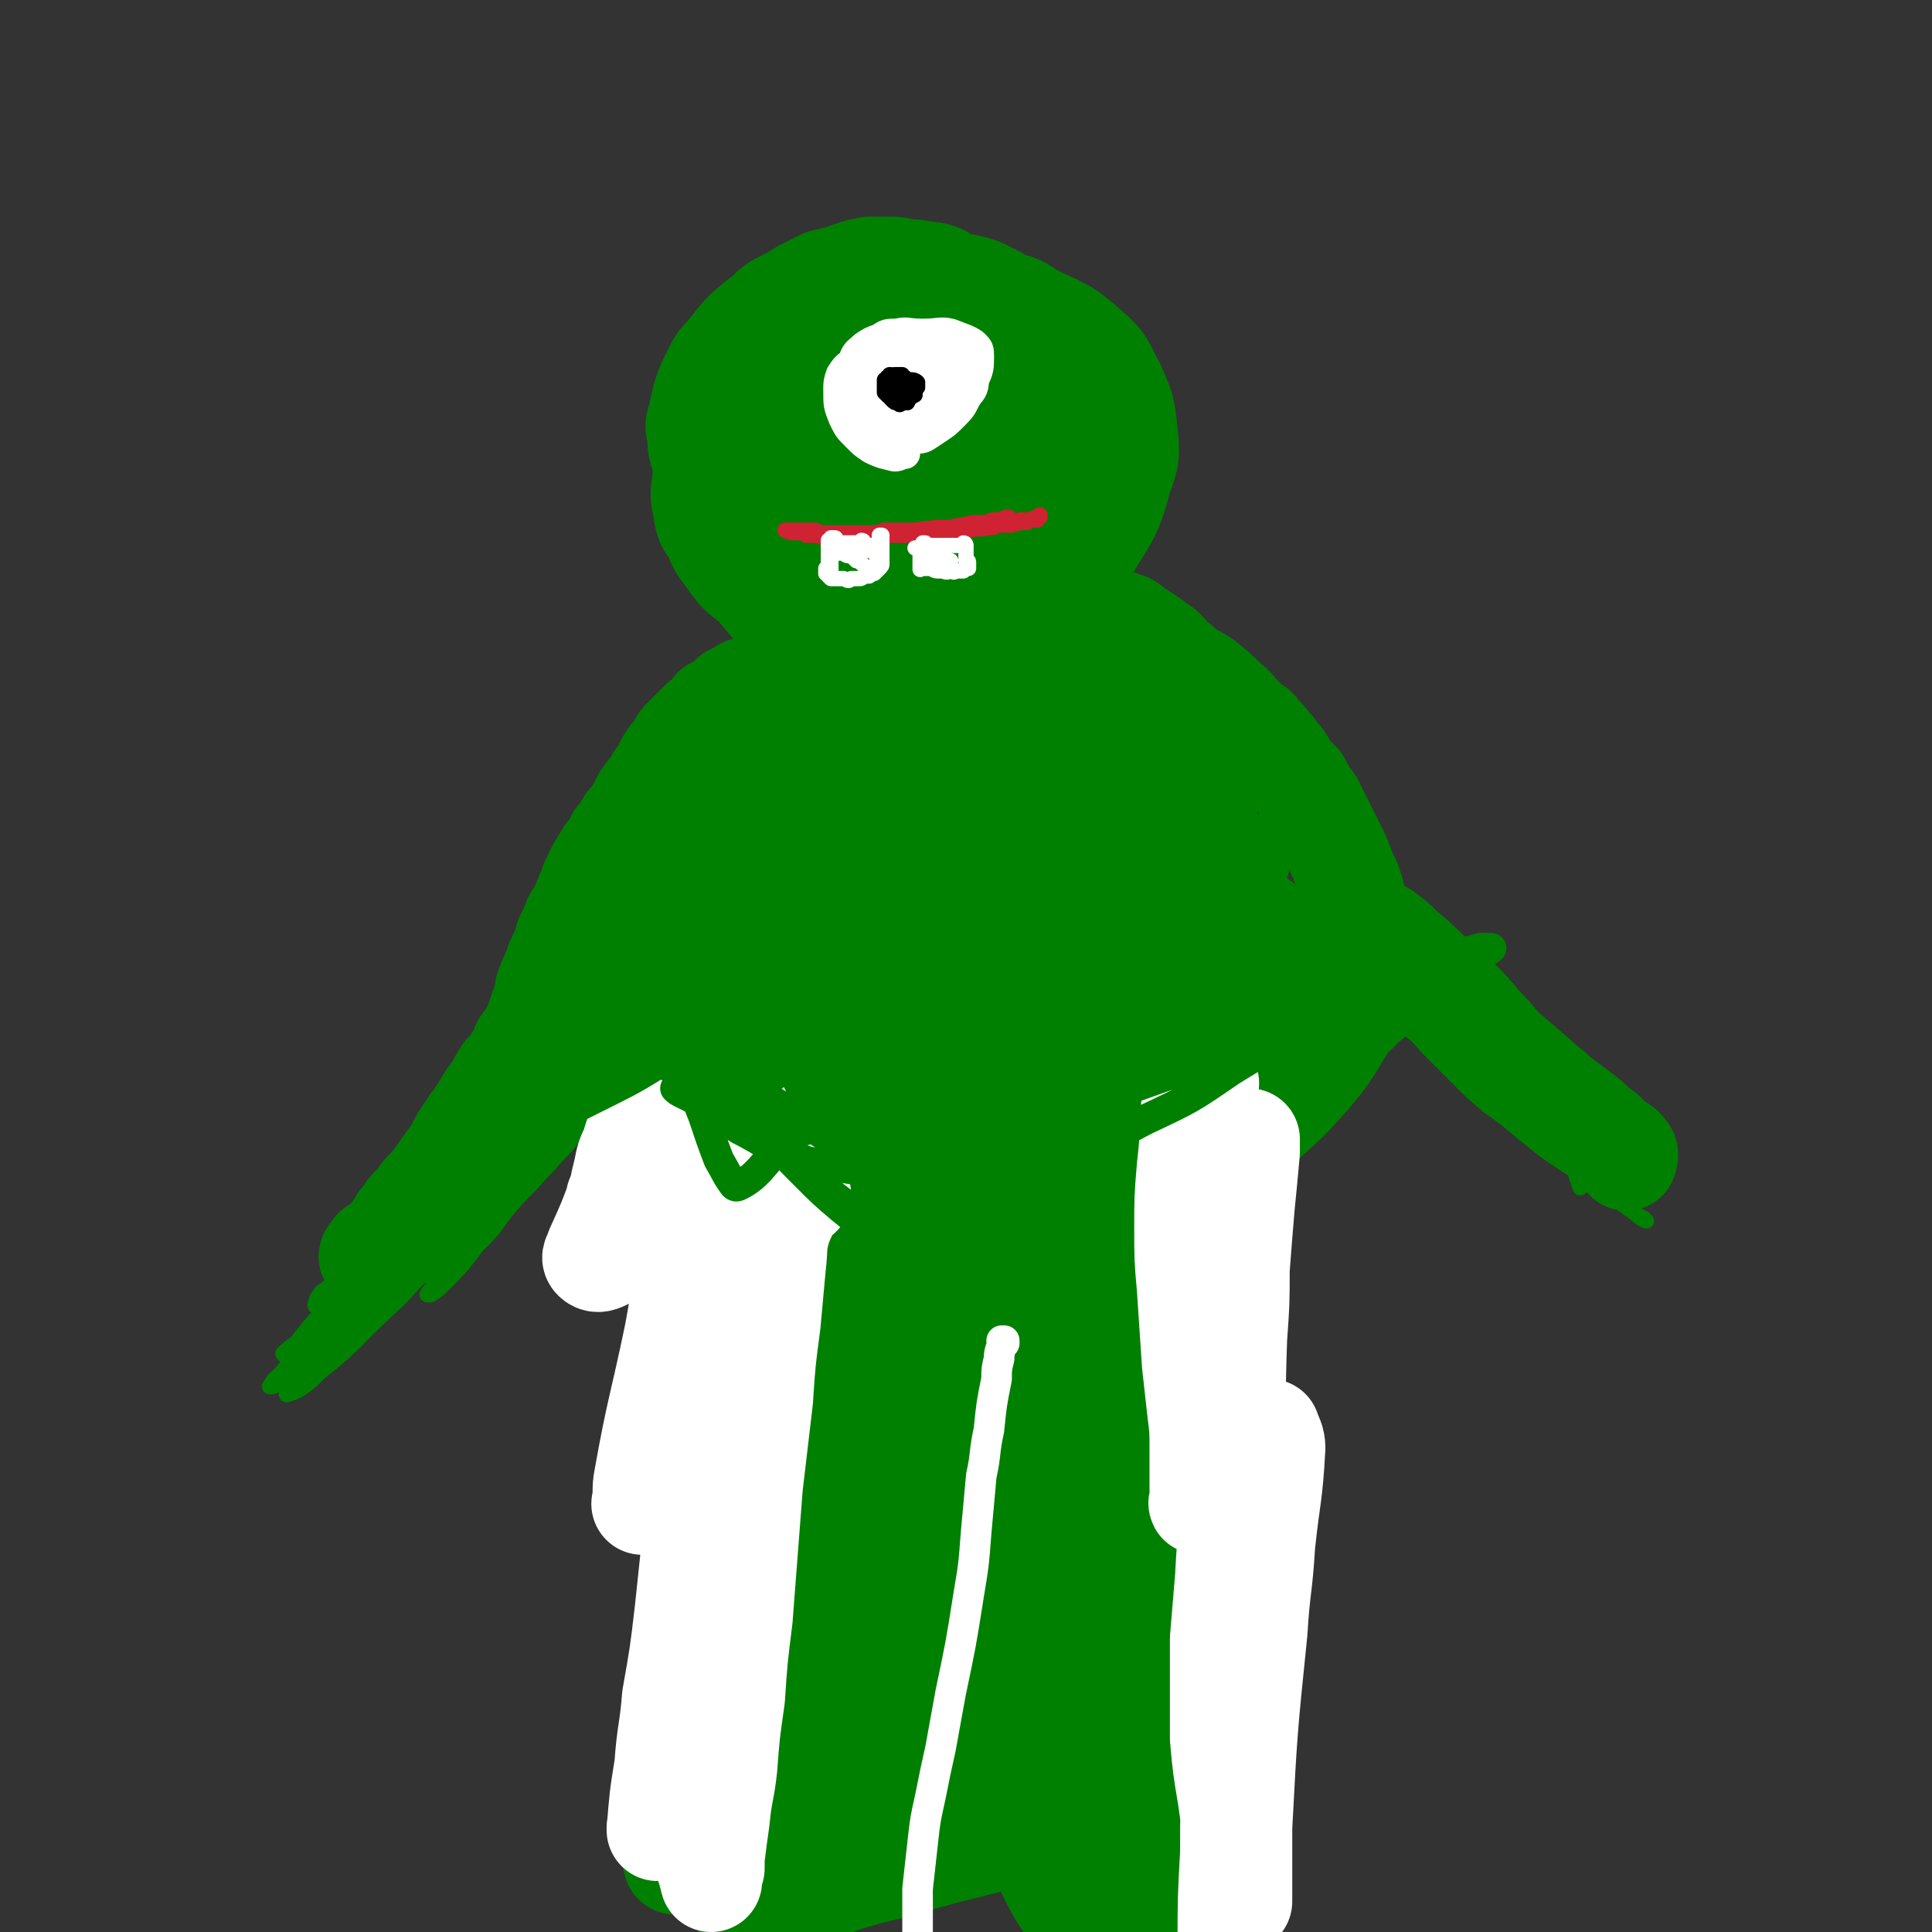
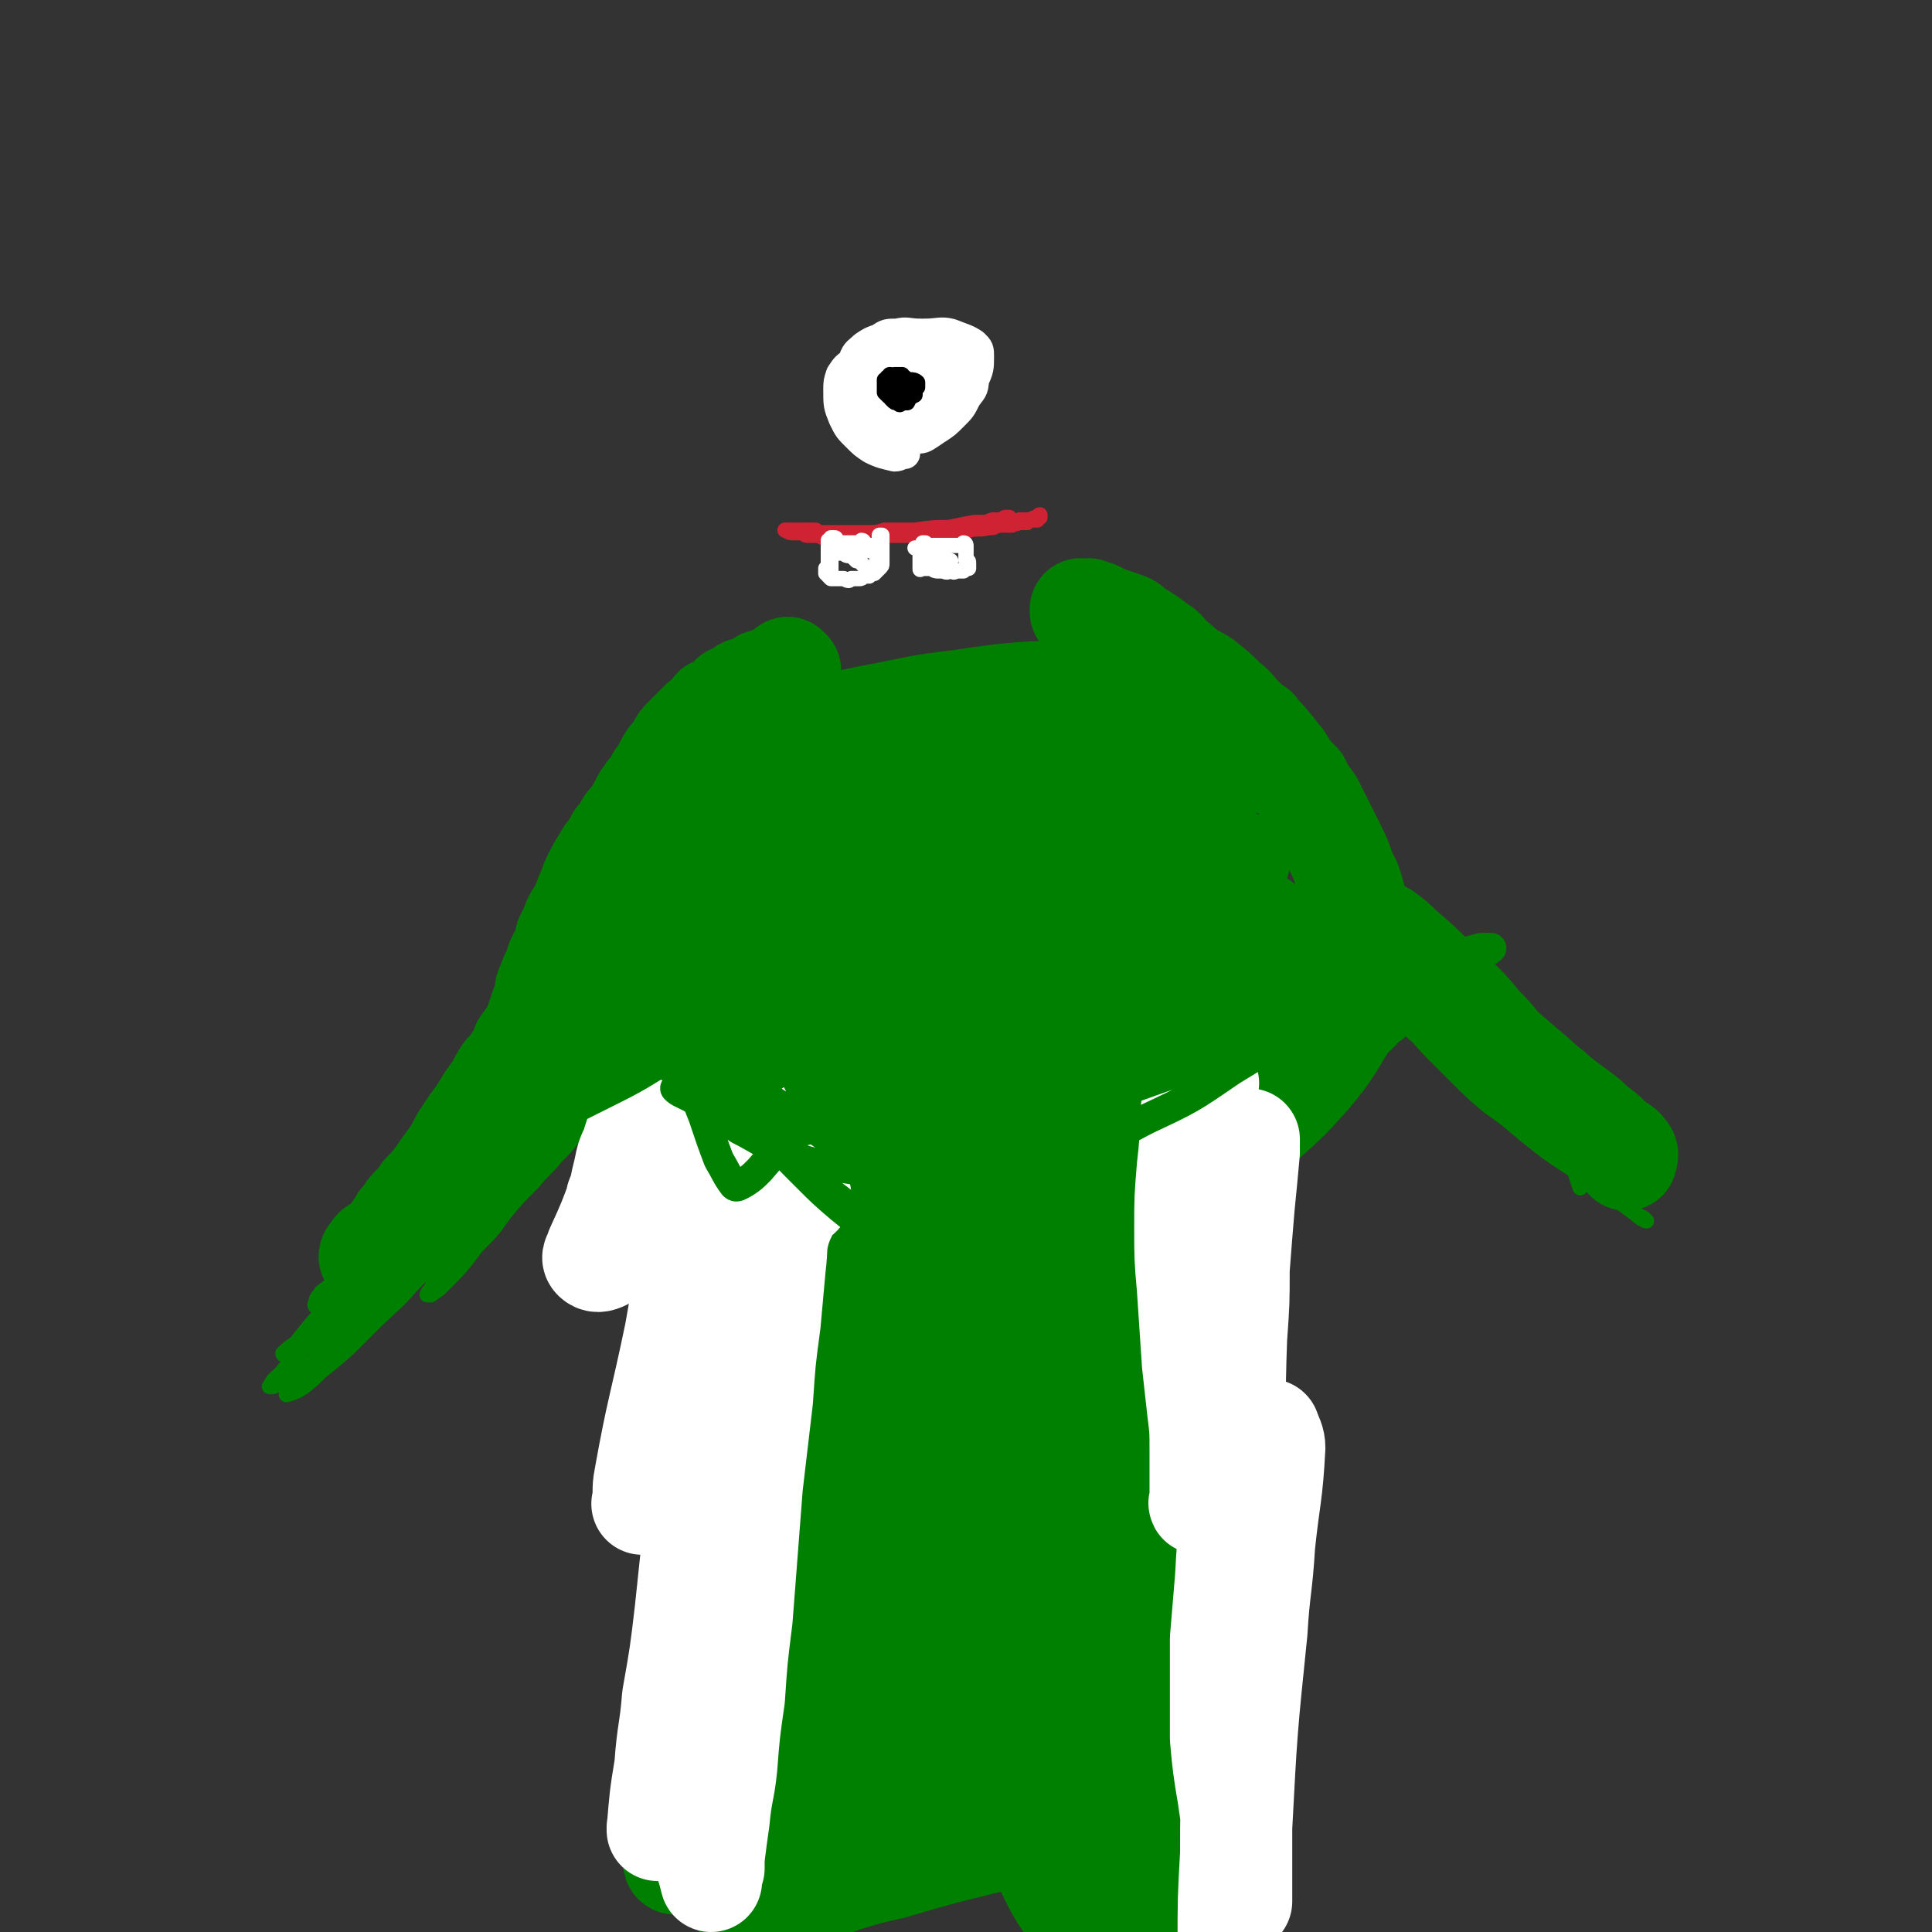
<svg xmlns="http://www.w3.org/2000/svg" viewBox="0 0 758 758" version="1.1">
  <rect x="0" y="0" width="758" height="758" fill="#333333" stroke="none" />
  <g fill="none" stroke="#008000" stroke-width="40" stroke-linecap="round" stroke-linejoin="round">
-     <path d="M370,109c-1,0 -1,-1 -1,-1 -3,-1 -3,-1 -5,-1 -5,-1 -5,-1 -9,-1 -3,-1 -3,-1 -7,-1 -3,0 -3,0 -7,0 -5,1 -5,1 -10,3 -4,1 -4,1 -8,2 -4,2 -4,2 -8,4 -3,2 -3,2 -7,4 -4,2 -4,2 -7,5 -9,7 -9,7 -16,16 -3,3 -3,3 -5,7 -4,8 -4,9 -6,18 -1,3 -1,3 0,7 0,4 0,4 1,7 2,4 2,4 3,8 2,4 2,4 4,8 3,5 3,5 7,10 3,3 3,3 6,6 3,3 3,3 6,5 3,3 3,3 7,5 3,2 3,2 7,4 6,2 6,2 11,4 5,2 5,2 9,2 9,1 9,1 19,1 7,-1 7,-1 13,-3 9,-3 9,-3 17,-7 4,-2 4,-2 8,-4 4,-2 4,-2 7,-4 5,-4 5,-4 10,-8 3,-3 3,-3 5,-6 3,-4 3,-4 4,-7 2,-4 2,-4 4,-8 1,-4 1,-4 2,-8 0,-5 0,-5 0,-11 -1,-4 -1,-4 -2,-7 -2,-4 -2,-4 -3,-8 -2,-3 -2,-3 -4,-7 -4,-6 -4,-6 -8,-11 -2,-3 -2,-3 -5,-7 -3,-3 -3,-3 -7,-5 -3,-3 -3,-3 -7,-5 -4,-2 -4,-2 -8,-3 -7,-1 -7,-1 -14,-1 -5,0 -5,0 -10,1 -5,1 -5,1 -10,3 -6,2 -6,2 -11,4 -7,3 -8,3 -15,7 -5,3 -5,3 -9,7 -5,3 -5,3 -10,8 -4,4 -4,4 -8,10 -5,5 -5,5 -8,11 -4,7 -4,7 -7,15 -2,6 -2,6 -2,11 -1,6 -1,6 0,11 1,6 1,6 4,10 2,5 2,5 5,9 5,7 5,7 12,12 4,3 4,3 10,5 5,2 5,2 10,4 6,1 6,2 11,2 8,0 8,1 16,0 6,-1 6,-1 11,-3 6,-2 6,-2 11,-5 6,-3 6,-3 11,-7 4,-3 5,-3 9,-7 6,-6 6,-7 11,-13 3,-4 3,-5 6,-9 2,-5 2,-5 4,-10 1,-5 2,-5 2,-11 1,-7 1,-7 1,-15 -1,-5 -1,-5 -2,-10 -2,-4 -1,-5 -4,-9 -6,-7 -6,-8 -14,-13 -8,-5 -8,-4 -17,-7 -6,-2 -6,-2 -12,-2 -7,-1 -7,-1 -14,0 -7,1 -8,0 -14,3 -10,3 -10,3 -19,8 -6,3 -6,3 -11,7 -5,5 -5,5 -9,10 -4,5 -4,5 -7,11 -3,6 -3,6 -4,13 -2,10 -2,10 -2,21 0,7 1,7 3,13 2,6 2,7 5,12 4,5 4,5 8,9 5,4 5,4 10,7 9,4 9,4 19,6 6,1 7,1 14,0 8,0 8,0 15,-2 8,-3 8,-3 16,-6 12,-6 12,-6 23,-13 7,-5 7,-6 13,-12 7,-6 7,-6 12,-13 5,-6 5,-6 8,-13 3,-6 4,-6 5,-12 0,-8 0,-9 -2,-17 -1,-5 -2,-6 -6,-10 -9,-9 -10,-10 -21,-17 -7,-4 -7,-3 -15,-6 -3,-2 -3,-2 -7,-2 -8,-2 -8,-2 -16,-2 -9,0 -9,-1 -18,1 -17,5 -18,4 -33,13 -10,6 -10,7 -18,17 -5,6 -5,7 -7,15 -3,9 -4,9 -4,19 1,19 0,20 6,37 3,12 5,12 13,22 5,6 5,7 12,10 12,5 13,5 26,6 11,0 11,-2 21,-5 7,-2 7,-3 14,-7 7,-5 7,-5 13,-10 6,-6 6,-6 11,-12 6,-7 7,-7 11,-15 6,-10 7,-11 11,-22 2,-7 2,-7 3,-14 0,-7 0,-7 -2,-13 -2,-7 -1,-8 -6,-13 -7,-9 -7,-9 -16,-15 -7,-4 -8,-4 -15,-6 -8,-3 -9,-2 -17,-3 -8,-1 -9,-1 -17,0 -8,1 -8,1 -16,3 -10,4 -11,4 -20,11 -6,4 -7,4 -10,10 -7,15 -8,15 -11,31 -2,13 -1,14 1,27 2,9 2,9 6,17 4,7 4,8 10,14 5,5 6,5 13,9 7,4 7,5 16,6 20,2 21,2 41,-1 8,-1 8,-2 16,-6 8,-5 8,-5 15,-11 7,-7 8,-6 13,-15 8,-13 9,-13 13,-28 3,-8 3,-9 2,-18 -1,-9 -1,-9 -5,-18 -4,-7 -3,-8 -10,-14 -10,-9 -11,-8 -23,-14 -4,-3 -4,-3 -9,-4 -14,-2 -15,-3 -29,-2 -10,0 -11,1 -20,4 -9,3 -10,3 -18,9 -10,8 -11,8 -19,19 -5,7 -5,8 -7,16 -2,9 -2,9 -2,18 1,9 0,10 3,17 5,10 5,11 13,19 5,4 6,4 12,6 7,2 8,2 15,1 7,0 8,0 15,-3 8,-2 9,-1 15,-7 14,-14 15,-16 25,-33 3,-6 2,-7 2,-14 0,-6 -1,-6 -3,-11 -3,-6 -3,-7 -8,-11 -9,-6 -10,-6 -20,-9 -8,-2 -9,-3 -17,-1 -14,4 -16,4 -27,13 -7,6 -6,9 -7,18 -2,7 -1,8 1,14 2,8 2,9 7,15 9,10 10,12 23,17 10,3 12,1 23,-3 8,-3 9,-4 15,-10 8,-7 8,-7 13,-16 5,-8 5,-8 7,-17 2,-7 2,-8 0,-14 -4,-8 -5,-9 -12,-15 -5,-4 -6,-3 -12,-4 -7,-1 -7,-1 -14,0 -7,1 -8,1 -14,5 -9,6 -10,7 -17,16 -4,5 -5,6 -6,13 -1,11 -1,13 2,24 1,4 2,5 6,7 6,2 7,3 14,2 6,0 6,-1 11,-4 6,-3 6,-4 11,-8 4,-5 5,-5 7,-11 3,-7 4,-8 4,-15 0,-4 -1,-4 -4,-7 -2,-3 -3,-3 -7,-5 -4,-1 -4,-1 -9,-1 -4,0 -5,0 -8,2 -6,3 -6,4 -10,9 -3,3 -4,4 -3,8 0,7 0,8 3,14 2,4 3,5 7,4 14,-2 15,-2 28,-8 6,-3 6,-4 10,-9 3,-4 4,-5 4,-9 1,-6 1,-7 -1,-11 -2,-4 -3,-4 -7,-5 -10,-1 -11,-1 -21,1 -6,1 -7,2 -12,6 -8,6 -8,6 -15,15 -4,4 -3,5 -6,11 -1,5 -1,5 -2,10 0,4 0,5 2,7 3,4 5,4 9,4 5,1 5,0 10,-3 6,-3 6,-3 11,-8 5,-5 6,-6 10,-12 4,-7 5,-7 6,-14 1,-9 1,-10 -1,-18 -2,-6 -3,-6 -7,-10 -4,-5 -5,-5 -10,-8 -7,-3 -7,-3 -14,-4 -8,-2 -8,-2 -16,-2 -13,2 -13,2 -25,6 -8,3 -8,4 -15,10 -6,6 -9,6 -11,15 -6,22 -7,24 -5,47 0,7 3,8 9,13 5,5 6,5 13,7 9,2 10,4 18,1 24,-7 25,-8 46,-20 10,-6 9,-7 16,-16 7,-7 7,-7 12,-16 4,-7 5,-7 6,-15 2,-9 2,-9 0,-17 -1,-5 -2,-6 -5,-9 -4,-5 -5,-5 -10,-8 -6,-3 -6,-3 -13,-5 -8,-2 -8,-3 -16,-2 -13,1 -14,1 -26,6 -9,3 -9,4 -16,10 -7,6 -7,6 -12,14 -4,9 -4,10 -6,20 -3,11 -3,12 -2,23 2,17 2,18 8,33 4,8 5,9 12,14 7,6 8,6 16,8 9,2 9,3 18,2 14,-2 15,-3 28,-8 9,-4 10,-4 16,-11 15,-15 15,-16 26,-34 4,-7 5,-8 5,-16 -1,-9 -1,-11 -6,-19 -4,-6 -5,-6 -12,-9 -9,-3 -10,-4 -20,-3 -12,0 -12,2 -24,5 " />
-   </g>
+     </g>
  <g fill="none" stroke="#FFFFFF" stroke-width="12" stroke-linecap="round" stroke-linejoin="round">
    <path d="M360,146c0,0 -1,0 -1,-1 0,0 1,0 1,0 0,0 -1,0 -1,0 -2,0 -2,0 -4,0 -1,1 -1,1 -2,1 -1,1 -1,1 -2,1 -1,1 -1,1 -2,2 -1,1 -1,1 -2,2 -1,1 -1,2 -1,3 0,2 0,2 1,3 0,1 0,1 1,1 1,1 1,1 2,1 2,0 2,0 4,-1 1,0 1,0 2,-2 1,-1 1,-1 2,-2 0,-1 0,-1 0,-3 1,-1 1,-1 0,-2 0,-2 0,-2 -1,-3 0,-1 0,-1 -1,-2 -1,0 -1,0 -2,-1 -2,0 -2,0 -3,0 -3,0 -3,0 -5,1 -2,0 -2,0 -3,1 -1,1 -1,1 -2,2 -1,1 -1,1 -1,2 0,1 0,1 0,3 1,3 1,3 2,5 1,2 1,2 3,3 3,1 3,2 7,2 3,-1 3,-1 6,-3 1,-1 1,-1 3,-3 1,-2 1,-2 2,-4 1,-2 2,-2 2,-4 1,-2 1,-2 1,-4 0,-2 -1,-2 -2,-4 0,-1 -1,-1 -2,-1 -1,-1 -1,-1 -3,-1 -2,-1 -2,-1 -4,-1 -2,0 -2,0 -4,1 -4,1 -4,1 -7,2 -2,1 -2,1 -4,2 -1,1 -1,1 -2,3 -1,1 -1,1 -1,3 -1,3 -1,3 -1,6 1,1 1,1 2,3 1,1 0,2 2,3 3,3 3,3 7,5 3,1 4,0 7,0 3,0 3,0 5,-1 3,-1 3,-1 5,-3 2,-1 2,-1 3,-4 2,-2 2,-2 2,-5 0,-2 0,-2 0,-4 -1,-2 -1,-2 -2,-4 -2,-2 -2,-2 -3,-3 -2,-2 -2,-2 -4,-3 -3,-1 -3,-1 -7,-2 -2,0 -2,0 -5,0 -3,1 -3,1 -5,1 -3,1 -3,1 -5,2 -1,1 -2,1 -3,3 -1,2 -1,2 -2,5 0,3 0,3 1,5 0,3 0,3 2,6 1,2 1,2 3,4 3,3 3,3 7,5 2,1 2,1 5,2 3,0 3,0 5,0 3,-1 3,-1 6,-2 2,-1 2,-1 4,-3 2,-2 3,-1 4,-4 2,-5 2,-5 3,-10 0,-3 -1,-3 -2,-5 -1,-3 -1,-3 -3,-6 -1,-1 -1,-2 -3,-3 -2,-1 -2,-1 -4,-2 -2,0 -2,0 -4,-1 -3,0 -3,0 -5,0 -3,1 -3,1 -6,3 -2,1 -2,1 -4,3 -2,2 -2,2 -3,4 -1,3 -1,3 -2,6 0,2 0,3 0,5 0,3 0,3 1,6 1,3 1,3 3,4 2,2 2,2 4,4 3,1 3,2 6,2 5,1 5,1 10,1 3,-1 4,-1 7,-3 3,-2 3,-2 6,-5 3,-3 3,-3 5,-7 2,-3 3,-3 3,-7 2,-4 2,-5 2,-9 0,-3 0,-3 -2,-5 -3,-2 -4,-2 -9,-4 -4,-1 -5,0 -10,0 -3,0 -3,0 -6,1 -4,1 -4,1 -7,2 -3,2 -3,2 -5,4 -3,2 -3,2 -5,5 -2,4 -2,5 -3,9 0,3 0,3 1,6 1,2 1,3 3,4 2,2 2,3 5,4 4,1 4,1 9,1 3,0 3,0 7,-1 3,-1 3,-1 6,-3 2,-1 3,-1 5,-3 1,-2 2,-2 3,-5 1,-4 1,-4 1,-8 0,-3 -1,-3 -2,-5 -2,-3 -2,-3 -4,-5 -2,-2 -2,-2 -5,-4 -2,-1 -2,-1 -5,-2 -5,0 -5,-1 -9,0 -4,0 -4,0 -7,2 -3,1 -3,1 -6,3 -2,2 -3,2 -4,5 -2,4 -2,5 -3,9 0,4 0,4 2,7 1,3 1,3 3,6 2,3 2,3 5,6 3,2 3,2 7,3 4,1 5,1 10,0 3,0 3,0 6,-2 3,-2 3,-2 5,-4 2,-3 2,-3 3,-6 2,-5 2,-5 2,-10 0,-3 0,-3 -2,-6 -1,-2 -1,-2 -3,-4 -2,-2 -2,-2 -5,-3 -2,-2 -2,-2 -5,-2 -6,-1 -6,-1 -11,0 -4,1 -4,1 -8,3 -3,1 -3,1 -6,4 -3,2 -3,2 -5,5 -1,3 -1,3 -1,6 0,6 0,6 2,11 2,4 2,4 5,7 3,3 3,3 6,5 4,2 5,2 9,3 2,0 2,-1 4,-1 " />
  </g>
  <g fill="none" stroke="#000000" stroke-width="6" stroke-linecap="round" stroke-linejoin="round">
    <path d="M351,150c0,0 0,-1 -1,-1 0,0 0,1 0,1 0,0 0,-1 0,-2 0,0 0,0 0,0 1,1 0,0 0,0 0,0 0,0 0,1 0,0 0,0 -1,0 0,1 0,1 0,2 0,1 0,1 1,1 0,0 0,0 0,0 1,1 1,1 1,1 0,0 1,0 1,-1 0,0 0,0 1,-1 0,-1 0,-1 0,-1 0,-1 0,-1 -1,-2 0,0 0,0 -1,0 -1,-1 -1,-1 -2,-1 0,1 0,1 -1,1 0,1 0,1 -1,1 0,1 0,1 0,2 0,1 0,2 0,3 0,0 1,1 1,1 1,1 1,1 2,1 0,0 0,0 1,0 1,0 1,0 2,-1 1,-1 1,-1 2,-2 0,-1 0,-1 0,-2 0,-1 0,-1 0,-2 0,0 0,0 0,-1 -1,0 -1,-1 -1,-1 -1,0 -1,0 -2,0 -1,0 -1,0 -1,0 -1,1 -1,1 -1,2 -1,1 -1,1 -1,2 0,2 -1,2 0,4 0,1 0,1 1,2 1,1 1,1 2,1 1,1 1,1 2,0 1,0 1,0 2,0 1,-2 1,-2 3,-3 0,-1 0,-2 1,-3 0,-1 0,-1 0,-2 0,0 0,0 0,0 -1,-1 -2,-1 -3,-1 -1,0 -1,0 -2,0 -1,0 -1,0 -2,0 -1,1 -1,1 -2,1 0,1 -1,1 -1,1 0,0 -1,1 -1,1 0,1 1,1 1,2 0,0 0,0 1,1 1,0 1,0 1,0 1,0 1,0 2,0 1,-1 2,-1 3,-2 0,-1 -1,-1 -2,-2 " />
  </g>
  <g fill="none" stroke="#CF2233" stroke-width="6" stroke-linecap="round" stroke-linejoin="round">
    <path d="M317,209c0,0 0,-1 -1,-1 0,0 1,0 1,0 0,0 0,0 0,0 0,0 0,0 0,0 1,0 1,0 1,0 1,0 1,0 2,0 0,1 0,1 1,1 1,0 1,0 3,0 1,0 1,0 2,0 2,0 2,0 3,0 2,0 2,0 4,0 1,0 1,0 3,0 3,1 3,1 6,1 2,0 2,0 4,0 1,0 1,0 3,0 2,0 2,0 4,0 2,0 2,0 5,0 1,0 1,0 3,0 2,0 2,0 4,0 2,-1 2,-1 4,-1 1,0 1,0 3,0 3,0 3,0 6,-1 2,0 2,0 3,-1 2,0 2,0 4,0 2,-1 2,-1 4,-1 2,0 2,0 5,-1 1,0 1,0 3,0 1,0 1,0 3,-1 1,0 1,0 2,0 1,0 1,0 2,0 2,-1 2,-1 3,-1 0,0 0,0 0,0 1,0 1,0 1,0 0,0 0,0 0,0 0,0 0,-1 0,-1 -1,0 0,1 -1,1 0,1 0,0 0,1 -1,0 -1,0 -2,0 -1,0 -1,0 -2,1 -1,0 -1,0 -3,0 -2,1 -2,0 -3,1 -1,0 -1,0 -3,0 -1,0 -1,0 -3,0 -1,1 -1,1 -3,1 -4,1 -4,0 -8,1 -1,0 -1,0 -3,0 -2,0 -2,0 -4,0 -2,0 -2,0 -4,0 -2,0 -2,0 -3,0 -2,0 -2,0 -3,1 -2,0 -2,0 -4,0 -1,0 -1,0 -3,0 -2,0 -2,0 -5,0 -1,0 -1,0 -3,0 -2,1 -2,1 -3,1 -2,0 -2,0 -4,0 -4,0 -4,0 -8,1 -2,0 -2,0 -4,0 -1,0 -1,0 -3,0 -2,0 -2,0 -3,0 -2,-1 -2,-1 -4,-1 -1,0 -1,0 -2,0 -1,0 -1,0 -2,-1 -1,0 -1,0 -3,0 0,0 0,0 -1,0 -1,0 -1,0 -3,-1 0,0 0,0 0,0 0,0 0,0 0,0 1,0 1,0 1,0 1,0 1,0 2,0 2,0 2,0 4,0 2,1 2,0 4,1 3,0 3,0 5,0 5,0 5,0 10,0 3,0 3,0 7,0 3,0 3,0 6,-1 3,0 3,0 6,0 3,0 3,0 6,0 7,-1 7,-1 13,-1 3,0 3,0 5,0 2,0 2,0 4,0 3,-1 3,-1 5,-1 2,0 2,0 3,0 1,-1 1,-1 2,-1 2,0 2,0 3,-1 1,0 1,0 2,-1 0,0 0,0 0,0 0,0 0,0 -1,0 0,0 1,0 1,0 0,0 -1,0 -1,0 -1,0 -1,0 -2,1 -1,0 -1,0 -3,0 -1,0 -1,0 -3,1 -3,0 -3,0 -5,0 -5,1 -5,1 -10,2 -4,0 -4,0 -8,1 -5,0 -5,0 -10,1 -8,0 -8,0 -15,1 " />
  </g>
  <g fill="none" stroke="#FFFFFF" stroke-width="6" stroke-linecap="round" stroke-linejoin="round">
    <path d="M328,212c0,-1 0,-1 -1,-1 0,0 0,0 0,0 0,0 0,0 -1,0 0,0 0,0 0,0 0,1 0,1 0,2 -1,1 -1,1 -1,3 0,1 0,1 0,3 0,1 0,1 0,2 0,1 0,1 -1,2 0,1 0,1 0,2 0,0 0,0 0,0 0,0 0,0 0,0 1,0 0,0 0,0 0,-1 1,-1 1,-1 0,-2 0,-2 0,-4 0,-2 0,-2 0,-3 0,-2 0,-2 0,-3 0,-1 0,-1 1,-2 0,0 0,0 0,0 0,0 0,0 0,0 -1,0 -1,0 -1,0 0,1 0,1 0,1 0,1 1,1 1,2 0,1 0,1 0,2 0,2 0,2 0,4 0,1 0,1 0,2 0,1 0,1 0,1 0,1 0,1 0,1 0,1 0,1 0,1 0,0 0,0 0,0 0,1 0,1 0,1 0,0 0,0 0,0 0,0 -1,-1 -1,-1 0,0 1,1 1,1 1,0 1,0 1,0 1,0 1,0 2,0 1,0 1,0 2,0 2,1 2,1 3,0 2,0 2,0 3,0 1,0 1,0 2,-1 1,0 1,0 2,0 1,-1 1,-1 2,-1 1,-1 1,-1 2,-2 0,0 0,0 0,0 1,-1 1,-1 1,-2 0,-1 0,-1 0,-2 0,-1 0,-1 0,-3 0,-1 0,-1 0,-2 0,-1 0,-1 0,-2 0,-1 0,-1 0,-2 0,0 0,0 0,0 0,0 0,0 0,0 0,0 0,0 -1,0 0,0 0,0 0,0 0,0 0,0 0,0 0,1 0,1 0,2 -1,2 -1,2 -1,4 0,1 0,1 0,2 0,2 0,2 0,3 0,1 0,1 0,2 0,1 0,1 -1,2 0,0 0,0 0,0 0,0 0,0 0,0 0,0 -1,0 -1,0 -1,-1 -1,-1 -2,-2 -1,-1 -1,-1 -2,-2 -1,-1 -1,-1 -2,-1 -1,-1 -1,-1 -2,-2 -2,0 -2,0 -3,-1 -1,0 -1,0 -2,0 0,0 0,0 -1,0 0,0 0,0 0,0 1,0 0,-1 0,-1 0,0 1,0 3,0 1,0 1,0 2,0 1,0 1,0 2,0 1,0 1,0 2,0 1,0 1,0 2,0 1,0 1,0 1,0 1,0 1,0 1,0 0,0 0,0 0,0 0,-1 0,-1 -1,-1 -1,0 -1,0 -2,0 -1,0 -1,0 -3,0 -1,-1 -1,-1 -2,-1 -1,0 -1,0 -2,0 -1,0 -1,0 -1,0 0,0 -1,0 -1,0 1,0 1,0 3,-1 0,0 0,0 1,0 2,0 2,0 3,0 1,0 1,0 2,0 0,0 0,0 1,0 0,0 0,0 0,0 0,0 0,-1 -1,-1 0,0 0,0 -1,1 0,0 0,0 -1,0 -1,0 -1,0 -2,0 -1,0 -1,0 -2,0 0,0 0,0 -1,0 0,0 0,0 0,0 0,0 0,0 1,0 0,0 0,0 1,0 1,1 1,1 3,1 2,0 2,0 5,0 2,0 2,0 3,0 " />
    <path d="M364,214c0,0 -1,-1 -1,-1 0,0 0,1 0,1 0,0 0,-1 0,-1 -1,0 -1,0 -1,0 0,0 0,0 0,0 0,0 0,0 0,1 0,1 0,1 -1,2 0,0 0,0 0,1 0,1 0,1 0,2 0,0 0,0 0,1 0,0 0,0 0,1 0,0 0,0 0,0 0,1 0,1 0,1 0,0 0,0 0,1 0,0 0,0 0,0 0,0 0,0 0,0 0,1 0,0 0,0 0,0 0,0 1,0 0,0 0,0 1,0 1,0 1,0 2,0 1,0 1,1 3,1 1,0 1,0 2,0 2,1 2,0 3,0 1,0 1,1 2,0 1,0 1,0 3,0 0,0 0,0 0,0 1,-1 1,-1 1,-1 0,0 0,0 0,0 1,0 1,0 1,0 0,-1 0,-1 0,-2 0,-1 0,-1 -1,-1 0,-1 0,-1 0,-2 0,-1 0,-1 0,-2 0,0 0,0 0,-1 0,-1 0,-1 0,-1 0,0 0,0 0,0 0,0 0,-1 -1,-1 0,0 0,1 0,1 0,0 0,0 0,0 -1,0 -1,0 -2,0 -1,0 -1,0 -3,0 -1,0 -1,0 -2,0 -3,0 -3,0 -5,0 -2,0 -2,0 -3,1 -2,0 -2,0 -3,0 0,0 0,0 -1,0 0,0 0,0 0,0 0,0 0,0 0,0 1,0 1,0 1,0 1,0 1,0 2,0 1,0 1,0 2,0 1,0 1,0 2,1 1,0 1,0 2,0 0,0 0,0 1,0 0,0 0,0 0,0 0,0 0,0 0,0 -1,1 -1,1 -1,1 -1,0 -1,0 -2,0 -1,1 -1,1 -2,1 -1,0 -1,0 -2,0 0,0 0,0 0,0 0,0 0,0 0,0 0,0 0,0 1,1 2,0 2,0 4,1 3,0 3,0 6,0 " />
  </g>
  <g fill="none" stroke="#008000" stroke-width="40" stroke-linecap="round" stroke-linejoin="round">
    <path d="M310,263c0,0 -1,0 -1,-1 0,0 0,1 0,1 0,0 0,0 0,0 -2,1 -1,1 -2,2 -1,0 -1,0 -2,1 -2,0 -2,0 -3,0 -1,1 -1,1 -3,1 -2,2 -2,1 -5,3 -2,0 -2,0 -3,1 -2,1 -2,1 -4,2 -1,2 -1,2 -3,3 -2,1 -2,1 -4,2 -2,3 -2,3 -5,5 -1,1 -1,1 -3,3 -2,2 -2,2 -3,3 -2,2 -2,2 -3,4 -1,2 -1,2 -3,4 -2,3 -2,3 -3,6 -2,2 -2,2 -3,4 -1,2 -1,2 -3,4 -1,2 -1,1 -2,3 -2,4 -2,4 -4,7 -2,2 -2,2 -3,4 -1,2 -1,2 -3,4 -1,2 -1,2 -2,4 -2,2 -2,2 -3,4 -2,3 -2,3 -4,7 -1,2 -1,2 -2,5 -1,2 -1,2 -2,5 -1,2 -1,2 -2,4 -2,3 -2,3 -3,6 -1,2 -1,2 -2,4 0,2 0,2 -1,4 -1,2 -1,2 -2,4 -1,2 -1,2 -1,4 -2,3 -2,3 -3,6 -1,2 -1,2 -1,4 -1,3 -1,3 -1,5 -1,4 -1,4 -2,7 " />
    <path d="M425,240c0,0 -1,-1 -1,-1 0,0 0,0 0,1 0,0 0,0 0,0 2,0 2,-1 3,-1 2,1 2,1 3,1 2,1 2,1 4,2 3,1 3,1 6,2 3,1 3,1 5,3 5,3 5,3 9,6 3,2 3,2 5,5 3,2 3,2 6,5 3,2 4,2 7,4 5,4 5,4 9,8 4,3 3,3 6,6 3,3 3,3 6,5 2,3 3,3 5,6 3,3 2,3 5,6 3,5 3,5 7,9 2,4 2,4 5,8 2,4 2,4 4,8 2,4 2,4 4,8 3,6 3,6 5,12 2,3 2,4 3,7 1,4 1,4 2,8 2,3 2,3 3,7 1,3 1,3 2,6 1,4 1,4 3,7 0,2 0,2 1,4 0,0 0,0 0,1 0,1 0,1 -1,2 -1,1 -1,1 -2,1 " />
    <path d="M313,474c-1,-1 -1,-1 -1,-1 -1,0 0,0 -1,1 -1,1 -1,0 -2,1 -1,2 -1,2 -1,4 -1,3 -1,3 -2,6 -1,6 -1,6 -1,12 -1,5 -1,5 -1,10 -1,6 -1,6 -2,12 0,6 0,6 -1,12 0,7 0,7 -1,13 0,9 0,9 -1,18 0,6 0,6 -1,12 0,6 0,6 -1,11 0,6 0,6 -1,11 0,8 0,8 -1,16 0,4 0,4 -1,9 -1,5 -1,5 -1,9 -1,5 -1,5 -2,9 0,4 0,4 -1,8 0,4 -1,4 -1,9 0,1 0,1 1,3 0,1 0,2 1,2 1,0 1,0 3,-1 " />
    <path d="M443,483c0,0 -1,-1 -1,-1 0,0 1,1 1,1 0,0 0,-1 0,-1 0,0 0,0 0,1 0,1 0,1 1,2 0,3 0,3 1,5 1,4 1,4 2,7 1,8 1,8 3,16 1,8 1,8 3,15 1,8 1,8 2,16 2,8 2,8 3,16 1,8 1,8 2,15 2,11 2,11 3,23 1,7 1,7 2,14 0,6 0,6 1,12 0,5 0,5 1,11 0,6 0,6 1,13 1,4 1,4 1,8 1,3 1,3 1,5 0,3 0,3 0,5 0,2 1,2 0,4 -1,3 -2,3 -3,6 " />
    <path d="M221,384c-1,-1 -1,-2 -1,-1 -1,0 0,0 -1,1 0,0 -1,0 -1,1 -1,1 -1,1 -2,3 -1,1 -1,2 -2,3 -1,3 -1,3 -2,5 -1,3 -1,3 -2,6 -2,4 -2,4 -5,8 -1,3 -1,3 -3,6 -2,3 -2,3 -4,5 -2,3 -2,3 -3,6 -2,2 -2,2 -4,5 -3,5 -3,5 -6,9 -2,3 -2,3 -4,6 -2,4 -2,4 -4,7 -3,4 -3,4 -5,7 -3,4 -3,4 -6,7 -2,3 -2,3 -4,5 -2,2 -2,2 -3,4 -2,2 -2,2 -3,4 -1,1 -1,2 -2,3 -2,2 -2,2 -4,5 -1,1 -1,1 -3,2 -1,1 -1,0 -1,1 -1,0 -1,1 -1,1 1,-1 1,-2 2,-3 " />
    <path d="M207,421c0,-1 -1,-1 -1,-1 0,-1 0,0 1,0 0,0 0,-1 1,-1 1,0 1,1 3,1 4,2 4,2 8,3 4,2 4,2 8,4 5,3 5,2 11,5 5,3 5,3 11,6 6,3 6,4 11,7 7,4 7,4 15,8 3,2 3,2 7,4 3,1 3,1 5,3 2,1 2,1 4,3 0,0 -1,1 -1,1 " />
    <path d="M527,360c0,0 0,0 -1,-1 0,0 0,1 0,1 -1,-1 -1,-2 -1,-2 0,-1 1,0 2,0 2,0 2,1 4,1 2,2 2,2 5,3 3,2 3,2 7,4 4,3 4,3 7,6 7,6 7,6 13,12 5,4 5,4 9,8 5,5 5,5 9,10 4,4 4,4 8,9 7,6 7,6 14,12 4,4 4,3 8,7 4,3 4,3 8,6 4,3 4,3 7,6 3,2 3,2 6,5 3,3 4,2 6,5 1,1 0,2 0,3 " />
    <path d="M539,391c0,0 -1,-1 -1,-1 0,0 1,0 1,1 -2,2 -3,2 -5,4 -2,3 -2,2 -5,5 -3,5 -3,5 -6,10 -4,6 -4,6 -9,12 -8,9 -8,9 -18,18 -5,6 -5,6 -12,11 -5,3 -5,3 -10,6 -3,2 -3,2 -6,3 -1,1 -2,1 -2,1 0,0 1,0 2,0 " />
    <path d="M383,523c0,0 -1,-1 -1,-1 0,0 0,0 1,0 0,0 0,0 0,0 0,1 -1,0 -1,0 0,0 0,1 1,2 0,2 0,2 0,4 0,3 0,3 1,7 0,8 0,8 0,17 0,7 0,7 -1,14 0,8 0,8 0,15 -1,8 -1,8 -2,16 0,8 0,8 -1,16 -1,9 -1,9 -2,19 0,5 0,5 -1,10 0,5 0,5 0,9 0,4 0,4 0,8 0,5 0,5 0,9 0,3 0,3 0,5 0,1 0,2 0,3 -1,1 -1,1 -1,2 -1,1 -1,2 -2,2 -1,2 -1,2 -3,3 -3,1 -3,1 -5,2 -3,1 -3,1 -6,2 -3,1 -3,1 -7,1 -4,1 -4,1 -8,1 -8,0 -8,0 -15,0 -6,0 -6,-1 -11,-1 -10,1 -10,1 -20,2 -5,0 -5,0 -9,1 -2,0 -2,0 -4,0 -1,0 -1,0 -2,0 0,-1 0,-1 0,-1 0,-1 0,-1 1,-2 1,-1 1,-1 2,-2 " />
    <path d="M387,669c0,0 -1,0 -1,-1 0,0 1,1 1,1 0,0 -1,1 0,1 1,2 2,1 4,2 3,1 3,1 6,2 5,1 5,1 9,2 6,0 6,0 11,0 6,0 6,0 13,0 9,0 9,-1 19,-1 6,0 6,0 12,-1 4,0 4,0 9,0 3,0 3,0 5,1 1,0 0,1 1,1 " />
    <path d="M299,317c-1,0 -2,-1 -1,-1 13,-2 14,-1 28,-3 13,-2 13,-2 27,-4 13,-2 13,-2 26,-4 12,-2 12,-2 24,-4 15,-2 15,-1 29,-3 6,-1 6,-1 12,-2 2,-1 3,-1 4,-2 0,0 -1,-1 -2,-2 -3,-1 -4,-1 -7,-2 -11,-2 -11,-2 -22,-2 -11,-1 -11,-1 -22,0 -13,0 -13,0 -27,1 -13,1 -13,1 -27,1 -11,1 -11,1 -22,1 -10,0 -10,0 -21,1 -2,0 -3,0 -4,1 0,1 1,1 3,2 5,1 5,2 10,2 16,-1 16,-1 32,-3 14,-1 14,-2 28,-5 15,-2 15,-3 29,-6 12,-2 12,-2 24,-4 8,-1 8,-1 16,-2 3,-1 5,-1 7,-2 1,-1 -1,-1 -2,-1 -4,-1 -4,-2 -8,-2 -7,-1 -7,-2 -15,-1 -21,1 -22,1 -42,4 -18,2 -18,3 -35,6 -28,6 -28,6 -56,13 -7,2 -8,1 -14,4 -4,3 -6,4 -6,8 0,4 2,5 6,7 7,4 7,4 15,5 14,2 14,2 27,1 29,-1 29,-2 57,-5 21,-2 21,-3 42,-5 32,-4 32,-5 64,-8 8,-1 8,-1 16,-2 2,0 5,0 5,0 -1,-1 -4,-1 -7,-1 -8,0 -8,-1 -17,0 -33,3 -33,3 -67,7 -29,4 -29,5 -58,10 -17,3 -17,3 -34,8 -25,7 -26,6 -49,17 -11,5 -12,6 -19,15 -2,2 -3,5 0,7 3,4 5,4 11,4 27,-2 27,-4 54,-8 27,-3 27,-4 53,-8 17,-3 17,-3 35,-4 16,-2 16,-2 31,-3 14,-1 14,-1 27,-2 13,-2 13,-1 26,-3 1,0 4,0 3,0 -1,0 -3,-1 -6,-1 -8,0 -8,0 -16,0 -15,1 -15,1 -30,3 -28,4 -28,4 -57,9 -20,4 -20,4 -40,8 -19,5 -19,5 -38,11 -16,5 -16,5 -31,11 -10,3 -10,2 -19,7 -4,3 -7,4 -7,8 0,2 3,3 7,4 8,2 8,2 17,2 13,0 14,0 27,-2 29,-3 29,-4 58,-9 21,-4 21,-4 43,-8 21,-4 21,-4 41,-8 26,-5 26,-5 52,-9 4,-1 9,-1 8,-2 -1,-1 -6,-1 -12,-1 -11,0 -11,0 -22,1 -16,2 -16,2 -33,5 -28,4 -28,4 -57,9 -28,5 -29,5 -57,12 -9,2 -9,2 -17,6 -7,4 -13,6 -12,10 0,5 6,7 13,9 12,2 12,0 24,-2 17,-3 17,-4 34,-7 29,-7 29,-7 58,-14 17,-3 17,-4 35,-7 21,-3 21,-3 42,-5 3,0 7,0 6,0 -3,2 -7,3 -14,4 -11,3 -11,3 -23,6 -17,4 -17,5 -35,9 -29,9 -29,9 -58,17 -16,4 -16,4 -31,9 -14,4 -14,3 -28,8 -1,0 -2,2 -1,2 2,1 4,1 7,1 9,0 9,0 18,-2 14,-2 14,-2 29,-5 43,-9 43,-11 86,-19 11,-3 12,-2 23,-3 9,-1 11,-1 18,0 1,0 -1,0 -2,0 -9,3 -9,2 -18,5 -15,4 -15,4 -29,8 -20,5 -20,5 -39,11 -19,6 -19,6 -39,11 -28,9 -28,8 -56,16 -2,1 -5,2 -4,2 5,-1 9,-1 18,-3 18,-6 18,-6 37,-13 15,-6 15,-6 30,-12 13,-6 13,-6 26,-11 8,-4 8,-4 17,-7 4,-1 5,-1 9,-2 0,0 -1,1 -1,1 -3,2 -4,2 -7,4 -7,5 -7,5 -13,11 -11,9 -12,9 -22,18 -21,20 -21,20 -41,41 -14,14 -15,14 -27,30 -18,24 -18,24 -33,51 -6,9 -5,9 -7,19 -1,9 -3,13 0,19 3,4 7,4 12,2 7,-2 7,-5 11,-11 12,-19 11,-20 22,-40 9,-18 9,-18 18,-36 9,-16 9,-16 18,-32 6,-11 6,-11 11,-21 3,-6 3,-6 5,-11 1,-2 2,-4 1,-5 0,0 -1,1 -2,2 -3,4 -3,4 -5,9 -5,10 -5,10 -9,20 -15,43 -15,43 -29,86 -6,17 -6,18 -10,35 -5,25 -6,25 -8,50 -1,6 -1,9 2,12 1,2 3,0 5,-2 4,-6 4,-6 6,-13 6,-12 5,-12 10,-24 21,-49 20,-50 42,-99 9,-18 10,-18 19,-36 10,-19 10,-18 19,-37 1,-2 1,-4 1,-4 -1,0 -2,2 -3,4 -2,7 -2,7 -4,13 -4,14 -4,14 -7,27 -5,20 -5,19 -9,39 -8,43 -7,43 -14,85 -1,8 -2,8 -1,15 0,1 2,2 3,1 3,-6 2,-7 4,-15 3,-14 2,-14 6,-28 5,-20 5,-20 11,-40 8,-23 7,-23 17,-45 20,-45 21,-45 43,-90 3,-5 5,-8 6,-10 1,-1 -2,2 -3,5 -5,17 -5,17 -10,34 -6,22 -5,22 -10,45 -6,25 -6,25 -10,50 -7,42 -7,42 -11,84 -1,8 0,8 1,15 0,2 0,6 2,5 2,-1 3,-4 4,-9 4,-19 3,-19 7,-38 3,-21 3,-21 7,-42 5,-24 5,-24 11,-46 5,-20 6,-20 11,-40 5,-19 5,-19 10,-38 1,-5 1,-5 1,-10 1,-1 1,-3 0,-3 -1,0 -2,1 -2,2 -3,5 -3,5 -6,10 -10,22 -9,22 -19,45 -18,40 -17,41 -37,81 -6,14 -6,14 -15,26 -9,11 -12,17 -21,20 -4,1 -3,-6 -5,-12 -2,-13 -2,-13 -4,-26 -2,-18 -1,-18 -3,-36 -4,-26 -2,-27 -9,-52 -7,-26 -8,-26 -19,-51 -4,-9 -5,-9 -11,-17 -5,-7 -4,-8 -11,-12 -9,-6 -11,-7 -21,-7 -5,0 -5,3 -7,8 -4,7 -5,7 -6,16 -4,29 -5,29 -4,58 1,9 2,9 6,16 3,5 3,5 7,9 2,2 4,4 6,3 1,0 1,-2 1,-4 -1,-5 -2,-5 -5,-10 -5,-7 -5,-7 -10,-14 -6,-8 -6,-8 -12,-16 -7,-7 -7,-7 -15,-15 -9,-10 -9,-10 -19,-20 -5,-5 -5,-5 -9,-10 -3,-5 -5,-6 -5,-9 0,-2 2,-1 5,-1 5,0 5,1 9,2 7,2 7,2 14,4 8,3 8,3 16,6 10,3 10,3 20,6 15,4 15,4 30,8 9,2 11,0 18,6 11,9 17,11 17,25 1,30 -6,32 -15,64 -5,16 -6,16 -13,32 -6,15 -6,15 -12,31 -6,13 -6,13 -11,27 -6,16 -6,16 -10,31 -2,5 -2,5 -2,11 0,1 0,3 1,3 1,0 3,-1 4,-3 12,-23 12,-23 22,-48 7,-15 7,-15 13,-31 6,-14 6,-14 12,-28 4,-11 4,-10 8,-21 2,-5 3,-7 3,-10 1,-1 -1,1 -2,2 -2,5 -3,5 -5,10 -4,11 -4,11 -7,22 -5,18 -6,18 -8,36 -7,45 -8,46 -11,91 -1,9 -3,16 2,17 5,1 11,-4 17,-13 7,-11 4,-14 9,-27 5,-17 5,-17 11,-34 5,-17 5,-17 12,-33 12,-26 13,-26 25,-51 2,-3 2,-4 3,-5 0,0 -1,1 -1,1 -2,4 -2,4 -3,8 -4,15 -5,14 -8,30 -6,33 -5,33 -9,66 -2,14 -2,14 -2,29 -1,9 -2,10 0,19 1,5 3,10 6,10 3,-1 3,-6 5,-13 4,-12 3,-12 7,-24 5,-16 4,-16 9,-32 8,-24 8,-24 16,-47 7,-19 7,-19 15,-38 1,-3 1,-5 3,-5 1,1 2,3 2,6 2,7 1,7 2,15 0,14 0,14 0,28 1,19 1,19 1,37 0,18 -1,18 -1,35 0,16 -1,16 0,31 0,4 1,8 2,8 1,0 1,-4 0,-8 0,-17 -1,-17 -2,-33 -1,-17 -1,-17 -2,-33 -1,-18 -1,-18 -2,-36 -1,-18 0,-18 -3,-35 -5,-26 -4,-27 -13,-51 -2,-4 -5,-6 -9,-6 -11,3 -13,4 -22,12 -9,9 -8,11 -13,23 -12,29 -11,29 -20,59 -6,23 -6,23 -10,46 -7,36 -7,36 -13,72 -1,10 -2,18 -1,20 1,1 5,-6 7,-13 3,-14 2,-14 4,-29 2,-20 1,-20 5,-41 10,-59 10,-59 21,-119 3,-18 4,-18 7,-36 2,-11 4,-12 3,-23 -1,-8 -2,-10 -6,-15 -2,-3 -4,-2 -7,-2 -4,1 -5,2 -8,5 -7,6 -7,7 -11,14 -7,14 -7,14 -12,28 -12,33 -11,33 -21,66 -6,24 -5,24 -11,47 -5,17 -4,18 -9,35 -4,12 -6,20 -8,23 -1,2 0,-7 1,-14 1,-14 1,-14 2,-29 3,-21 2,-21 6,-41 8,-47 10,-47 19,-93 1,-7 3,-10 2,-15 -1,-2 -4,-2 -6,0 -5,4 -5,5 -7,12 -9,24 -9,24 -15,49 -12,55 -11,55 -21,111 -4,22 -4,22 -7,44 -3,19 -3,19 -5,37 -1,3 -1,8 0,7 2,-4 4,-8 7,-16 4,-11 3,-11 6,-22 12,-44 11,-44 25,-88 6,-17 6,-17 14,-34 5,-13 5,-12 11,-24 3,-6 4,-7 6,-12 0,0 -1,0 -2,1 -7,16 -8,16 -13,32 -6,18 -6,19 -10,37 -7,35 -6,35 -11,71 -3,19 -3,19 -5,39 -1,13 -2,13 -1,25 0,6 -1,7 1,11 2,2 3,2 6,1 8,-2 8,-4 17,-7 7,-4 7,-4 15,-7 10,-3 10,-3 19,-5 10,-3 10,-3 21,-6 16,-4 16,-4 32,-8 11,-3 11,-3 22,-5 9,-2 9,-2 19,-3 7,-1 7,-1 14,0 3,0 6,2 5,3 -2,1 -5,0 -10,0 -9,0 -9,0 -18,-1 -12,0 -12,0 -24,0 -12,1 -12,1 -25,2 -17,2 -17,3 -34,5 -9,2 -9,2 -17,3 -5,1 -8,2 -10,1 -1,0 1,-2 4,-3 6,-3 7,-2 14,-4 10,-2 10,-2 20,-4 13,-3 13,-3 26,-7 13,-4 13,-4 27,-9 19,-7 19,-7 38,-15 8,-4 9,-3 17,-7 5,-2 5,-2 10,-5 1,0 2,-1 1,-2 -3,-4 -5,-3 -10,-6 -7,-5 -7,-5 -14,-9 -17,-9 -17,-10 -35,-18 -7,-2 -7,-3 -14,-2 -7,1 -11,0 -12,7 -5,17 -3,20 -1,39 1,15 2,15 6,30 3,12 3,12 8,23 6,13 7,13 15,24 4,5 5,6 10,8 3,1 4,0 7,-2 4,-3 4,-4 6,-9 3,-13 2,-13 3,-27 2,-12 1,-12 2,-25 0,-23 0,-23 1,-47 1,-7 1,-7 1,-14 0,-4 0,-5 0,-8 0,0 0,0 0,1 1,10 1,10 1,21 1,18 2,18 2,36 1,9 1,9 1,19 1,6 0,6 1,12 0,3 0,6 1,5 3,-5 5,-8 7,-17 2,-11 1,-11 3,-22 2,-13 1,-13 3,-26 1,-10 2,-10 2,-20 1,-7 1,-8 1,-15 0,-2 -1,-4 -2,-3 -2,3 -3,4 -5,9 -3,9 -3,9 -5,18 -4,20 -3,20 -8,39 -3,10 -3,10 -6,20 -2,5 -2,5 -5,9 -1,2 -2,3 -3,2 -2,-1 -2,-3 -3,-6 -5,-16 -5,-16 -9,-33 -4,-15 -4,-15 -7,-31 " />
  </g>
  <g fill="none" stroke="#000000" stroke-width="6" stroke-linecap="round" stroke-linejoin="round">
-     <path d="M391,540c0,0 0,-1 -1,-1 0,0 1,0 1,0 0,0 0,0 0,0 0,0 0,0 0,0 -1,0 -1,0 -1,1 -1,0 -1,0 -1,1 0,2 0,2 -1,3 0,3 0,3 -1,6 -1,4 -1,4 -1,9 -2,8 -2,8 -3,17 -1,7 -1,7 -1,13 -1,8 -1,8 -2,16 -1,8 -1,8 -2,16 -1,8 -1,8 -2,16 -1,10 -1,10 -3,20 -1,7 -1,7 -2,13 -1,7 -1,7 -2,13 -1,7 -1,7 -2,13 -1,9 -1,9 -2,17 -1,5 -1,5 -2,9 0,4 0,4 -1,8 0,4 0,4 -1,7 0,3 0,3 -1,6 0,3 -1,3 -1,6 0,0 0,0 -1,1 0,1 0,1 0,1 0,1 0,1 0,1 0,1 0,1 0,2 0,1 0,1 0,2 0,0 0,0 0,0 0,1 0,1 0,1 0,0 -1,-1 -1,-2 " />
-   </g>
+     </g>
  <g fill="none" stroke="#008000" stroke-width="6" stroke-linecap="round" stroke-linejoin="round">
    <path d="M239,430c-1,0 -1,-1 -1,-1 -1,0 0,0 0,1 -2,2 -2,2 -4,4 -5,6 -4,6 -9,12 -3,4 -3,4 -7,8 -4,5 -5,5 -9,10 -6,6 -6,6 -11,12 -5,7 -5,7 -11,13 -6,8 -6,8 -13,15 -2,2 -2,2 -5,4 -1,0 -1,0 -1,0 -1,0 0,0 0,-1 2,-2 1,-2 3,-5 3,-3 3,-3 6,-7 4,-4 4,-4 8,-9 5,-6 5,-6 10,-12 5,-7 5,-7 11,-14 7,-8 7,-8 14,-16 2,-3 2,-3 4,-6 1,0 1,-1 2,-1 0,0 -1,0 -1,1 -2,2 -2,2 -4,4 -8,8 -7,8 -15,16 -7,7 -7,7 -14,14 -6,7 -6,7 -13,13 -5,4 -5,4 -11,9 -4,3 -4,3 -8,6 0,0 0,0 0,0 2,-1 2,-1 3,-2 4,-3 4,-3 8,-7 6,-5 6,-5 12,-11 12,-13 12,-13 23,-26 7,-8 7,-8 13,-15 4,-4 4,-4 8,-8 1,-1 2,-3 1,-3 -1,1 -2,3 -5,5 -5,6 -5,6 -10,11 -8,8 -7,8 -15,16 -9,9 -8,9 -17,18 -8,7 -8,7 -16,14 -7,6 -7,6 -13,11 -1,0 -2,1 -2,0 1,-1 2,-1 4,-3 4,-5 4,-5 8,-10 6,-7 6,-7 13,-15 11,-12 12,-11 23,-23 6,-6 6,-6 11,-11 3,-3 3,-3 6,-5 0,0 0,-1 0,0 -4,2 -5,2 -9,6 -7,6 -6,6 -13,12 -8,9 -8,9 -17,18 -9,9 -9,9 -17,17 -7,7 -7,7 -14,14 -4,4 -6,6 -7,8 -1,1 1,0 3,-1 4,-3 4,-3 8,-7 8,-6 7,-6 15,-13 13,-12 13,-12 27,-25 7,-7 8,-7 16,-14 5,-5 5,-4 11,-9 1,-2 3,-2 3,-3 1,-1 -1,-1 -2,0 -7,5 -7,5 -14,10 -9,8 -8,8 -17,16 -10,9 -10,9 -20,18 -9,9 -9,9 -19,16 -12,8 -13,8 -25,13 0,1 -1,0 0,-1 0,-2 1,-2 2,-4 4,-3 4,-3 7,-6 9,-7 9,-7 18,-13 7,-5 7,-5 14,-9 7,-4 7,-4 13,-7 5,-2 5,-2 9,-4 1,0 4,-1 3,0 -6,7 -8,9 -16,17 -8,8 -8,9 -16,17 -9,9 -9,9 -18,17 -12,11 -12,11 -24,20 -4,3 -4,3 -9,5 0,0 -2,0 -1,0 1,-3 2,-3 4,-5 5,-6 5,-6 10,-11 12,-10 12,-11 24,-20 9,-7 9,-7 19,-13 8,-5 8,-5 16,-10 6,-4 6,-4 11,-7 2,-2 4,-3 5,-3 0,0 -2,1 -3,2 -11,10 -12,10 -23,20 -9,8 -8,9 -17,17 -13,12 -12,13 -26,24 -6,6 -9,8 -13,9 -2,1 1,-2 3,-5 5,-6 5,-6 10,-12 14,-15 14,-15 28,-29 10,-10 11,-10 22,-19 8,-8 9,-7 18,-15 8,-7 11,-8 17,-13 1,-1 -2,0 -4,1 -7,4 -7,4 -13,9 -10,7 -10,8 -20,16 -12,10 -12,10 -24,20 -14,12 -14,12 -29,24 -4,4 -4,3 -8,7 -1,0 -2,1 -2,0 1,-1 2,-2 5,-4 8,-10 8,-10 17,-19 9,-10 9,-10 18,-20 10,-11 10,-12 20,-22 9,-9 9,-10 19,-18 6,-5 6,-5 12,-9 2,-1 4,-1 4,0 0,1 -2,2 -5,5 -5,5 -5,5 -10,10 -8,7 -8,7 -15,14 -8,8 -8,8 -15,16 -7,7 -7,7 -14,15 -1,1 -1,1 -1,2 " />
    <path d="M538,393c0,0 0,-1 -1,-1 0,0 1,1 1,0 -1,0 -2,-1 -2,-1 0,0 1,0 2,0 2,1 3,1 5,3 5,5 5,5 10,10 5,4 4,4 9,9 5,5 5,5 10,10 6,6 6,6 12,11 7,5 7,5 14,11 10,8 10,8 21,15 6,5 6,5 12,9 5,3 5,3 9,6 3,2 3,2 5,3 0,1 1,1 1,1 -3,-1 -3,-2 -6,-4 -4,-4 -4,-4 -8,-8 -6,-5 -6,-5 -12,-11 -6,-7 -6,-7 -12,-13 -10,-11 -10,-11 -19,-21 -6,-6 -6,-6 -11,-12 -4,-5 -4,-5 -9,-10 -2,-3 -2,-3 -5,-5 -1,-2 -2,-2 -2,-3 0,0 1,1 2,2 3,2 3,2 6,4 4,4 4,4 8,9 6,6 6,6 12,12 8,8 8,7 15,16 4,4 5,4 7,9 5,10 4,11 8,22 " />
  </g>
  <g fill="none" stroke="#FFFFFF" stroke-width="40" stroke-linecap="round" stroke-linejoin="round">
    <path d="M247,474c0,0 -1,-1 -1,-1 0,0 0,0 1,0 0,0 0,0 1,-1 1,0 1,-1 1,-1 2,-3 2,-3 3,-5 1,-2 1,-2 2,-3 1,-2 1,-2 2,-4 1,-2 1,-2 1,-4 2,-4 2,-4 4,-8 1,-3 1,-3 2,-6 1,-2 1,-2 2,-5 1,-2 1,-2 2,-4 0,-2 0,-2 1,-4 1,-3 1,-3 3,-7 1,-2 1,-2 2,-4 1,-1 1,-1 2,-3 1,-1 1,-1 1,-2 1,-1 1,-1 1,-2 0,-1 0,-1 0,-1 0,-1 1,-1 0,-1 0,-1 0,-1 0,-1 -1,1 -1,1 -2,2 -2,3 -2,3 -5,6 -3,4 -3,4 -5,9 -4,6 -4,6 -7,12 -4,6 -3,6 -7,12 -2,6 -2,6 -5,12 -2,5 -2,5 -4,10 0,1 0,1 0,2 0,0 0,0 0,0 0,-1 0,-1 0,-1 1,-2 0,-2 1,-3 1,-5 1,-5 2,-9 1,-5 1,-5 3,-9 1,-4 1,-4 3,-8 1,-4 1,-4 2,-8 1,-2 1,-2 1,-4 0,0 1,-1 1,-1 0,1 -1,2 -1,3 -1,3 0,3 -1,6 -2,5 -2,5 -3,10 -3,10 -3,10 -7,20 -4,11 -4,11 -9,22 0,2 -2,3 -1,4 1,1 2,1 4,0 3,-2 3,-2 6,-5 5,-4 5,-5 9,-10 4,-6 4,-6 8,-13 5,-7 5,-7 9,-14 6,-9 6,-9 12,-18 3,-4 3,-4 6,-8 2,-3 2,-3 4,-5 0,-1 1,-3 2,-2 0,4 -1,5 -2,11 -1,6 -1,6 -2,13 -2,10 -2,10 -3,19 -2,11 -2,11 -3,22 -2,11 -2,11 -3,22 -1,10 -1,10 -2,20 -1,3 0,3 -1,6 0,0 -1,1 -1,0 0,-5 0,-5 0,-11 1,-8 1,-8 2,-16 0,-9 0,-9 1,-19 1,-10 2,-10 3,-19 1,-11 1,-11 2,-21 1,-4 1,-4 1,-8 0,-2 0,-4 -1,-3 0,0 -1,2 -1,4 -3,11 -3,11 -6,23 -3,13 -3,13 -6,27 -3,17 -3,17 -6,34 -6,29 -7,29 -12,57 -1,5 0,5 -1,10 " />
    <path d="M474,425c-1,-1 -1,-1 -1,-1 -1,-1 -1,0 -1,0 -2,3 -3,3 -3,6 -2,4 -1,5 -2,10 0,9 0,9 -1,18 -1,12 -1,12 -1,24 0,11 0,12 1,23 1,15 1,15 2,30 1,9 1,9 2,18 1,8 1,8 1,16 0,5 0,5 0,11 0,5 0,5 0,9 0,0 -1,1 0,1 0,0 1,-1 1,-2 1,-4 1,-5 1,-9 1,-9 1,-9 2,-18 2,-18 2,-18 4,-35 1,-11 2,-11 3,-21 1,-11 1,-11 2,-21 1,-9 1,-9 2,-18 0,-5 0,-5 1,-10 0,-2 0,-2 1,-4 0,-2 0,-2 1,-4 0,-1 0,-1 0,-1 0,0 1,0 1,0 0,3 0,3 0,5 -1,11 -1,11 -2,21 -1,12 -1,12 -2,25 0,13 0,13 -1,27 -1,27 0,27 -2,54 0,20 -1,20 -2,40 -1,12 -1,12 -2,24 0,19 0,19 0,39 1,11 1,11 3,23 1,7 1,7 2,14 1,6 1,6 2,13 1,6 0,6 1,12 0,1 0,2 0,2 0,-1 0,-2 0,-3 0,-4 0,-4 0,-8 0,-9 0,-9 0,-18 2,-38 2,-38 6,-77 1,-17 2,-17 3,-34 2,-19 3,-19 4,-38 0,-3 -1,-4 -2,-7 0,0 -1,0 -1,0 -1,0 -1,0 -2,1 -1,2 -1,3 -1,5 -2,12 -2,12 -3,23 -2,14 -2,14 -3,28 -2,18 -2,18 -3,36 -1,19 0,19 -1,39 -1,17 -1,17 -1,34 -1,18 -1,18 -1,36 0,7 0,7 0,15 0,2 1,6 -1,5 -2,-1 -3,-4 -6,-8 " />
    <path d="M314,469c-1,0 -1,-1 -1,-1 -1,1 -1,1 -2,2 -2,6 -3,6 -5,12 -2,7 -1,7 -2,15 -1,11 -1,11 -2,22 -2,15 -2,15 -3,30 -2,17 -2,17 -4,34 -2,26 -2,26 -4,52 -2,16 -2,16 -3,31 -2,14 -2,14 -3,27 -1,10 -2,10 -3,21 -1,7 -1,7 -2,15 0,2 0,2 0,4 -1,3 -1,3 -1,5 0,0 0,0 0,0 -1,-4 -1,-4 -2,-7 -1,-8 -1,-8 -2,-16 -2,-21 -2,-21 -3,-42 -1,-17 -1,-17 0,-34 0,-16 0,-17 2,-33 2,-25 2,-25 5,-51 2,-10 2,-10 3,-20 1,-2 1,-2 1,-5 0,0 0,-1 0,0 -1,1 -1,2 -2,5 -2,13 -2,13 -4,26 -3,17 -2,17 -4,33 -2,19 -2,19 -4,38 -2,17 -2,17 -5,34 -1,13 -2,13 -3,27 -2,12 -2,13 -3,25 0,0 0,-1 0,-1 " />
  </g>
  <g fill="none" stroke="#FFFFFF" stroke-width="12" stroke-linecap="round" stroke-linejoin="round">
-     <path d="M394,527c0,0 -1,-1 -1,-1 0,0 0,0 0,0 1,0 1,0 1,0 0,0 0,0 -1,0 0,1 0,1 0,2 -1,3 -1,3 -1,5 -1,4 -1,4 -1,8 -2,10 -2,10 -3,20 -2,9 -1,9 -3,18 -1,11 -1,11 -2,22 -1,13 -1,13 -3,25 -3,19 -3,19 -7,38 -2,11 -2,11 -4,22 -2,9 -2,9 -4,19 -2,9 -2,9 -3,18 -1,9 -1,9 -2,18 0,13 0,13 0,26 0,8 0,8 0,15 0,3 1,3 1,6 0,1 0,1 0,1 -1,-1 -1,-2 -2,-3 " />
-   </g>
+     </g>
  <g fill="none" stroke="#008000" stroke-width="12" stroke-linecap="round" stroke-linejoin="round">
    <path d="M321,400c-1,-1 -1,-1 -1,-1 -1,-1 -1,-1 -2,-2 -3,-4 -3,-5 -7,-7 -5,-3 -6,-2 -11,-4 -3,-1 -3,-1 -6,-1 -3,-1 -3,-1 -5,-1 -3,1 -4,0 -6,2 -5,5 -5,5 -9,10 -4,5 -4,5 -7,10 -2,4 -2,4 -4,8 0,2 -1,2 -1,4 1,1 1,1 2,0 4,-1 4,-1 8,-3 3,-3 3,-3 6,-6 2,-2 2,-2 4,-5 1,-2 1,-3 0,-5 -1,-2 -1,-2 -3,-3 -6,-2 -6,-2 -11,-3 -5,-1 -5,-1 -10,0 -5,1 -5,0 -10,2 -5,2 -6,2 -10,5 -6,6 -6,6 -12,13 -2,3 -2,3 -3,7 -1,2 -1,3 0,5 1,1 2,1 4,1 5,-1 6,-2 10,-5 10,-6 10,-7 20,-14 6,-5 6,-5 12,-9 4,-3 4,-3 9,-6 3,-2 5,-3 6,-4 1,0 -1,0 -2,0 -4,2 -4,2 -8,4 -7,4 -7,4 -13,8 -7,5 -7,5 -13,10 -7,5 -7,5 -13,11 -4,5 -5,5 -8,10 -1,1 0,1 1,1 10,-7 10,-8 20,-16 11,-9 11,-10 23,-19 6,-5 6,-5 13,-10 4,-3 4,-3 8,-6 2,-1 4,-2 4,-2 -3,2 -5,3 -10,7 -6,5 -6,4 -13,9 -9,7 -9,7 -18,14 -9,6 -9,6 -18,14 -8,6 -8,6 -17,13 0,0 -2,1 -1,1 2,0 3,-1 6,-2 8,-4 8,-4 16,-8 12,-6 12,-7 23,-13 6,-4 6,-4 13,-7 12,-7 12,-7 24,-12 13,-6 14,-6 27,-11 1,0 3,0 3,0 -2,1 -3,1 -6,2 -7,1 -7,1 -13,3 -11,4 -11,4 -21,8 -13,5 -13,5 -25,11 -12,5 -12,5 -25,10 -10,4 -10,4 -21,7 -2,1 -3,1 -4,1 0,0 2,-1 3,-1 4,-1 4,-1 8,-2 12,-3 12,-3 24,-6 11,-2 11,-3 22,-5 21,-5 21,-5 42,-9 6,-1 6,-2 12,0 3,1 4,2 5,5 1,4 -1,4 -3,8 -3,6 -3,7 -7,12 -11,16 -11,16 -24,31 -3,3 -3,3 -6,5 -2,1 -3,2 -4,1 -3,-4 -3,-5 -6,-10 -3,-8 -3,-8 -6,-17 -2,-5 -2,-5 -4,-11 -2,-5 -2,-5 -4,-10 -1,-7 -1,-7 -2,-14 0,-1 1,-1 1,-1 2,1 2,1 3,2 4,3 4,3 6,7 5,5 5,6 9,11 9,12 8,12 17,24 7,8 7,8 14,15 7,7 7,7 14,13 5,4 5,4 10,9 3,2 3,2 6,4 1,1 2,1 2,1 -1,-1 -2,-2 -4,-4 -4,-4 -4,-4 -9,-8 -6,-6 -6,-5 -13,-11 -7,-7 -7,-7 -14,-15 -10,-10 -10,-10 -19,-20 -4,-5 -4,-5 -8,-10 -2,-3 -4,-5 -3,-6 1,0 4,1 7,3 6,3 5,4 10,9 8,6 8,6 16,11 12,7 11,10 24,12 38,6 40,8 79,4 18,-1 18,-5 36,-14 17,-8 17,-8 33,-19 13,-8 14,-8 25,-19 8,-7 8,-8 14,-17 1,-1 0,-3 -1,-4 -2,-2 -3,-2 -7,-2 -7,0 -7,0 -14,1 -11,3 -11,3 -22,8 -21,10 -21,11 -41,22 -12,7 -12,7 -23,15 -5,3 -6,3 -11,8 -1,1 -1,3 0,3 3,1 5,1 9,0 17,-5 17,-6 34,-12 18,-7 18,-8 35,-15 36,-15 36,-16 72,-28 14,-5 14,-4 28,-8 2,0 4,0 4,0 0,0 -1,1 -3,2 -17,7 -17,7 -34,13 -24,10 -24,9 -48,19 -17,6 -17,6 -34,13 -14,5 -14,5 -28,10 -8,2 -8,3 -16,5 -3,1 -7,2 -6,1 5,-4 9,-5 17,-9 10,-6 10,-6 20,-11 12,-7 12,-7 24,-13 16,-9 16,-9 32,-18 5,-3 8,-4 9,-7 1,-2 -2,-4 -6,-4 -12,-1 -13,0 -25,2 -27,5 -26,6 -53,11 -10,3 -10,3 -21,4 -7,1 -7,1 -14,2 -3,0 -5,0 -5,0 -1,0 1,-1 2,-1 5,-1 5,-1 9,-2 18,-6 18,-6 36,-11 8,-2 8,-2 16,-3 8,-1 8,-1 16,-1 7,-1 7,-1 13,-1 5,0 5,0 9,1 1,1 2,2 1,3 -1,2 -3,1 -6,3 -7,2 -7,2 -13,4 -10,4 -10,4 -20,6 -12,4 -12,4 -25,7 -18,5 -18,5 -37,9 -9,2 -9,2 -19,3 -6,0 -6,0 -12,0 -3,-1 -4,0 -7,-2 -1,-1 -2,-1 -2,-3 0,-1 1,-1 1,-2 1,-2 1,-2 2,-3 0,-1 0,-2 0,-2 -1,-1 -1,-1 -3,-1 -5,0 -5,0 -10,1 -5,2 -5,2 -10,5 -7,3 -7,3 -13,7 -7,5 -7,6 -14,10 -12,8 -12,9 -23,16 -1,1 -2,1 -3,0 -1,-1 0,-2 0,-3 1,-4 1,-4 3,-7 2,-5 2,-5 6,-10 1,-3 2,-3 4,-5 2,-1 2,-2 4,-2 4,0 5,1 7,3 4,3 3,4 5,9 2,4 2,4 4,8 1,4 1,4 2,7 1,3 2,3 2,6 0,1 0,2 -2,2 -2,1 -2,0 -5,0 -4,-1 -4,-1 -9,-2 -5,-1 -5,-1 -11,-3 -6,-2 -6,-2 -11,-4 -7,-2 -7,-2 -13,-5 -2,-1 -2,-1 -3,-2 0,0 0,0 0,0 7,4 7,4 13,8 7,4 6,4 12,8 8,4 8,5 16,8 9,4 9,5 19,6 11,2 12,3 22,0 18,-4 18,-5 35,-13 10,-5 9,-6 18,-14 6,-6 6,-6 12,-14 4,-6 4,-6 7,-12 3,-8 3,-8 6,-15 1,-4 2,-4 3,-8 0,-2 1,-2 0,-4 0,-1 0,-1 -1,-1 -3,0 -3,0 -5,1 -5,2 -6,2 -10,6 -3,3 -3,3 -4,7 -1,4 -2,6 0,9 3,5 4,5 10,7 9,3 10,3 20,2 22,-2 22,-3 43,-7 14,-3 14,-3 28,-7 9,-2 9,-2 18,-4 3,-1 3,-1 7,-2 0,-1 0,-1 0,-1 -6,0 -6,0 -12,1 -10,1 -10,1 -19,4 -14,4 -14,4 -28,9 -16,5 -16,5 -31,11 -17,6 -17,6 -34,12 -4,2 -5,2 -9,3 0,0 1,0 1,0 4,-1 4,-1 8,-2 8,-2 8,-2 16,-5 17,-5 17,-6 35,-11 14,-5 14,-5 28,-10 12,-4 12,-4 25,-7 12,-4 14,-5 23,-7 1,-1 -1,0 -2,0 -5,1 -5,1 -9,2 -8,2 -8,2 -17,3 -11,3 -11,4 -23,5 -24,3 -25,3 -49,3 -4,0 -4,-1 -7,-2 -1,-1 -2,-1 -1,-2 0,0 0,0 1,0 17,0 17,0 33,1 7,0 7,-1 13,-1 23,0 23,-1 46,-1 19,0 19,0 38,0 6,1 6,1 13,2 2,0 2,1 5,1 0,1 0,1 0,1 -1,0 -2,0 -4,-1 -9,-2 -9,-2 -18,-5 -12,-3 -12,-3 -25,-6 -33,-10 -33,-10 -67,-20 -24,-7 -24,-7 -48,-14 -12,-3 -12,-3 -24,-6 -8,-3 -8,-3 -16,-5 -4,-1 -4,-1 -9,-2 -1,0 -2,0 -2,0 2,0 3,0 6,0 6,-1 6,-1 12,-2 8,-1 8,-1 16,-2 8,-1 8,-1 16,-2 6,0 6,0 11,1 3,0 5,1 5,2 -1,2 -3,2 -6,3 -8,3 -8,3 -16,6 -12,4 -12,4 -24,9 -21,8 -21,7 -42,15 -12,5 -12,5 -24,10 -7,4 -7,4 -14,8 -3,1 -4,1 -5,4 -1,1 0,2 1,2 7,2 7,2 14,3 8,0 8,0 16,-1 11,0 11,-1 21,-2 11,-1 11,-1 21,-2 10,-1 10,-1 21,-2 1,0 3,0 3,1 1,0 0,1 -1,1 -3,1 -4,1 -7,2 -7,2 -7,2 -14,4 -16,5 -16,6 -33,10 -13,3 -13,3 -26,5 -12,2 -12,3 -23,2 -12,0 -13,0 -25,-3 -1,0 -1,-1 0,-2 1,-1 2,-1 4,-2 7,-3 7,-4 14,-5 13,-3 13,-4 26,-5 5,0 5,0 10,2 4,1 5,1 8,4 2,2 3,2 4,6 2,2 2,3 2,6 -1,5 -2,5 -5,9 -3,4 -4,4 -9,6 -6,3 -6,3 -12,5 -6,2 -6,2 -13,2 -8,0 -8,-1 -16,-3 -4,-1 -4,-2 -7,-5 -3,-2 -3,-2 -4,-5 -1,-2 -1,-3 -1,-5 0,-2 0,-2 2,-4 8,-5 9,-5 18,-8 11,-4 11,-4 23,-7 16,-4 16,-4 31,-6 17,-3 17,-3 34,-5 7,-1 7,-1 14,-2 " />
  </g>
</svg>